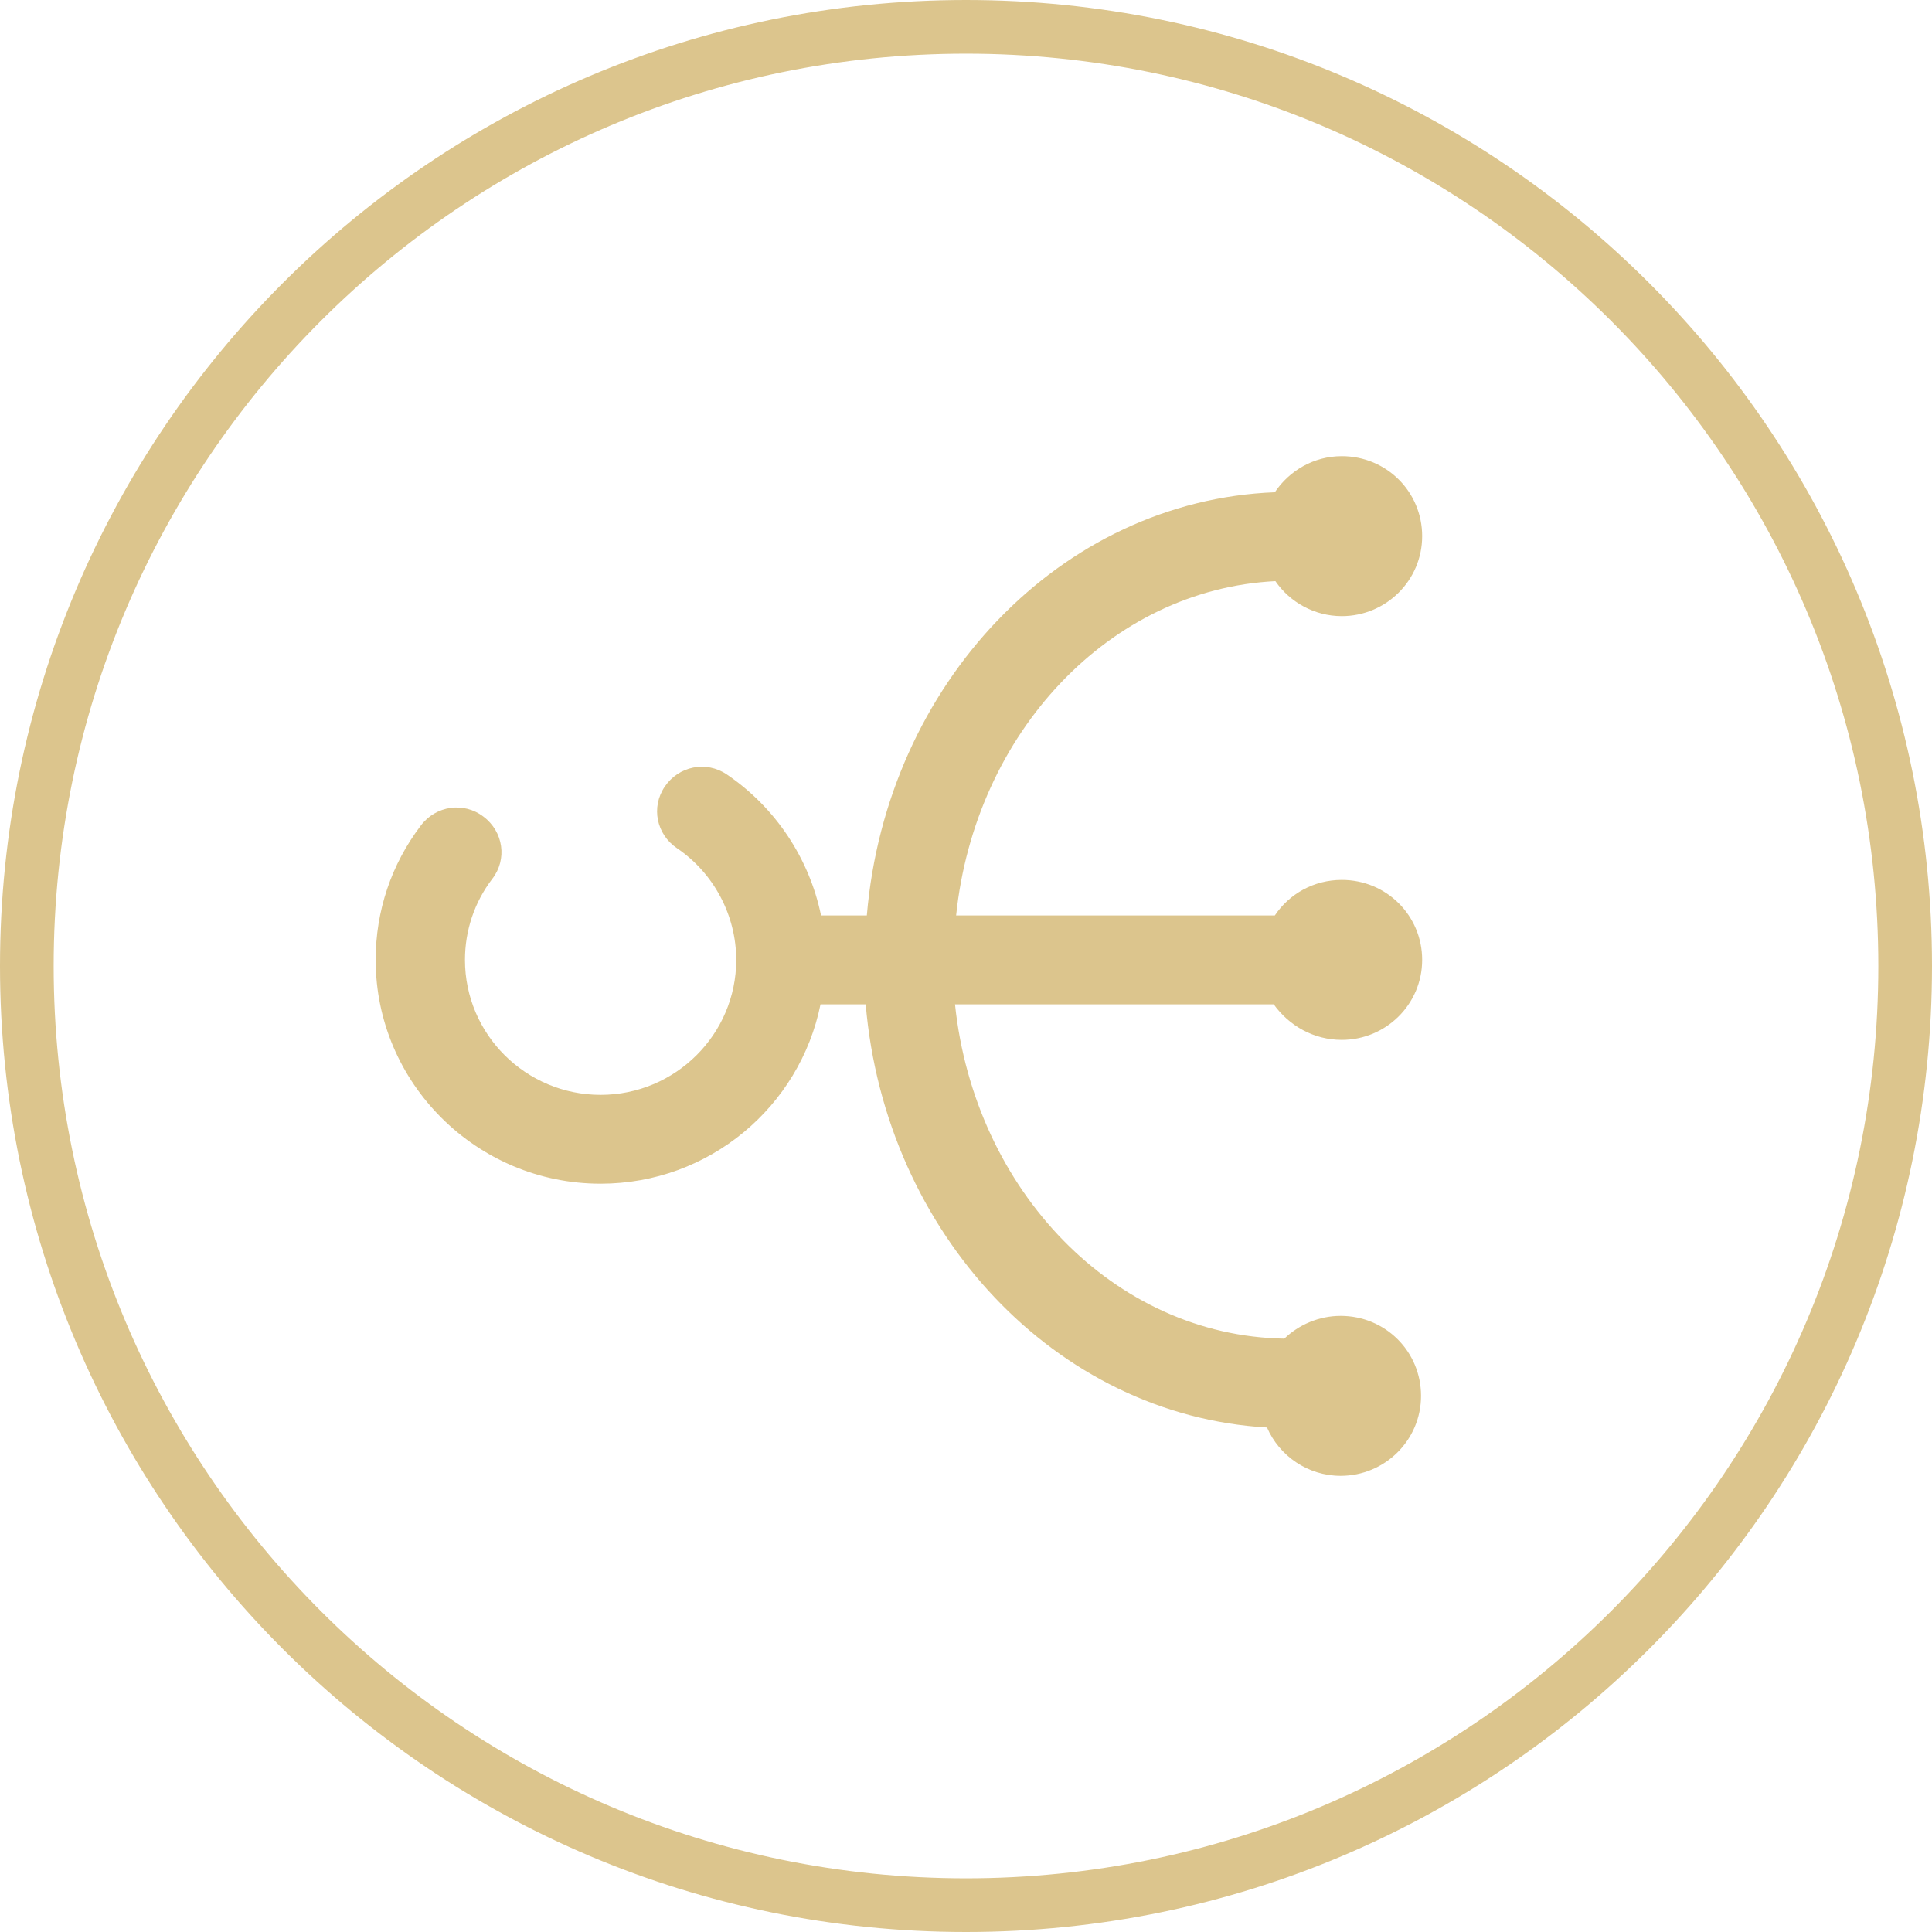
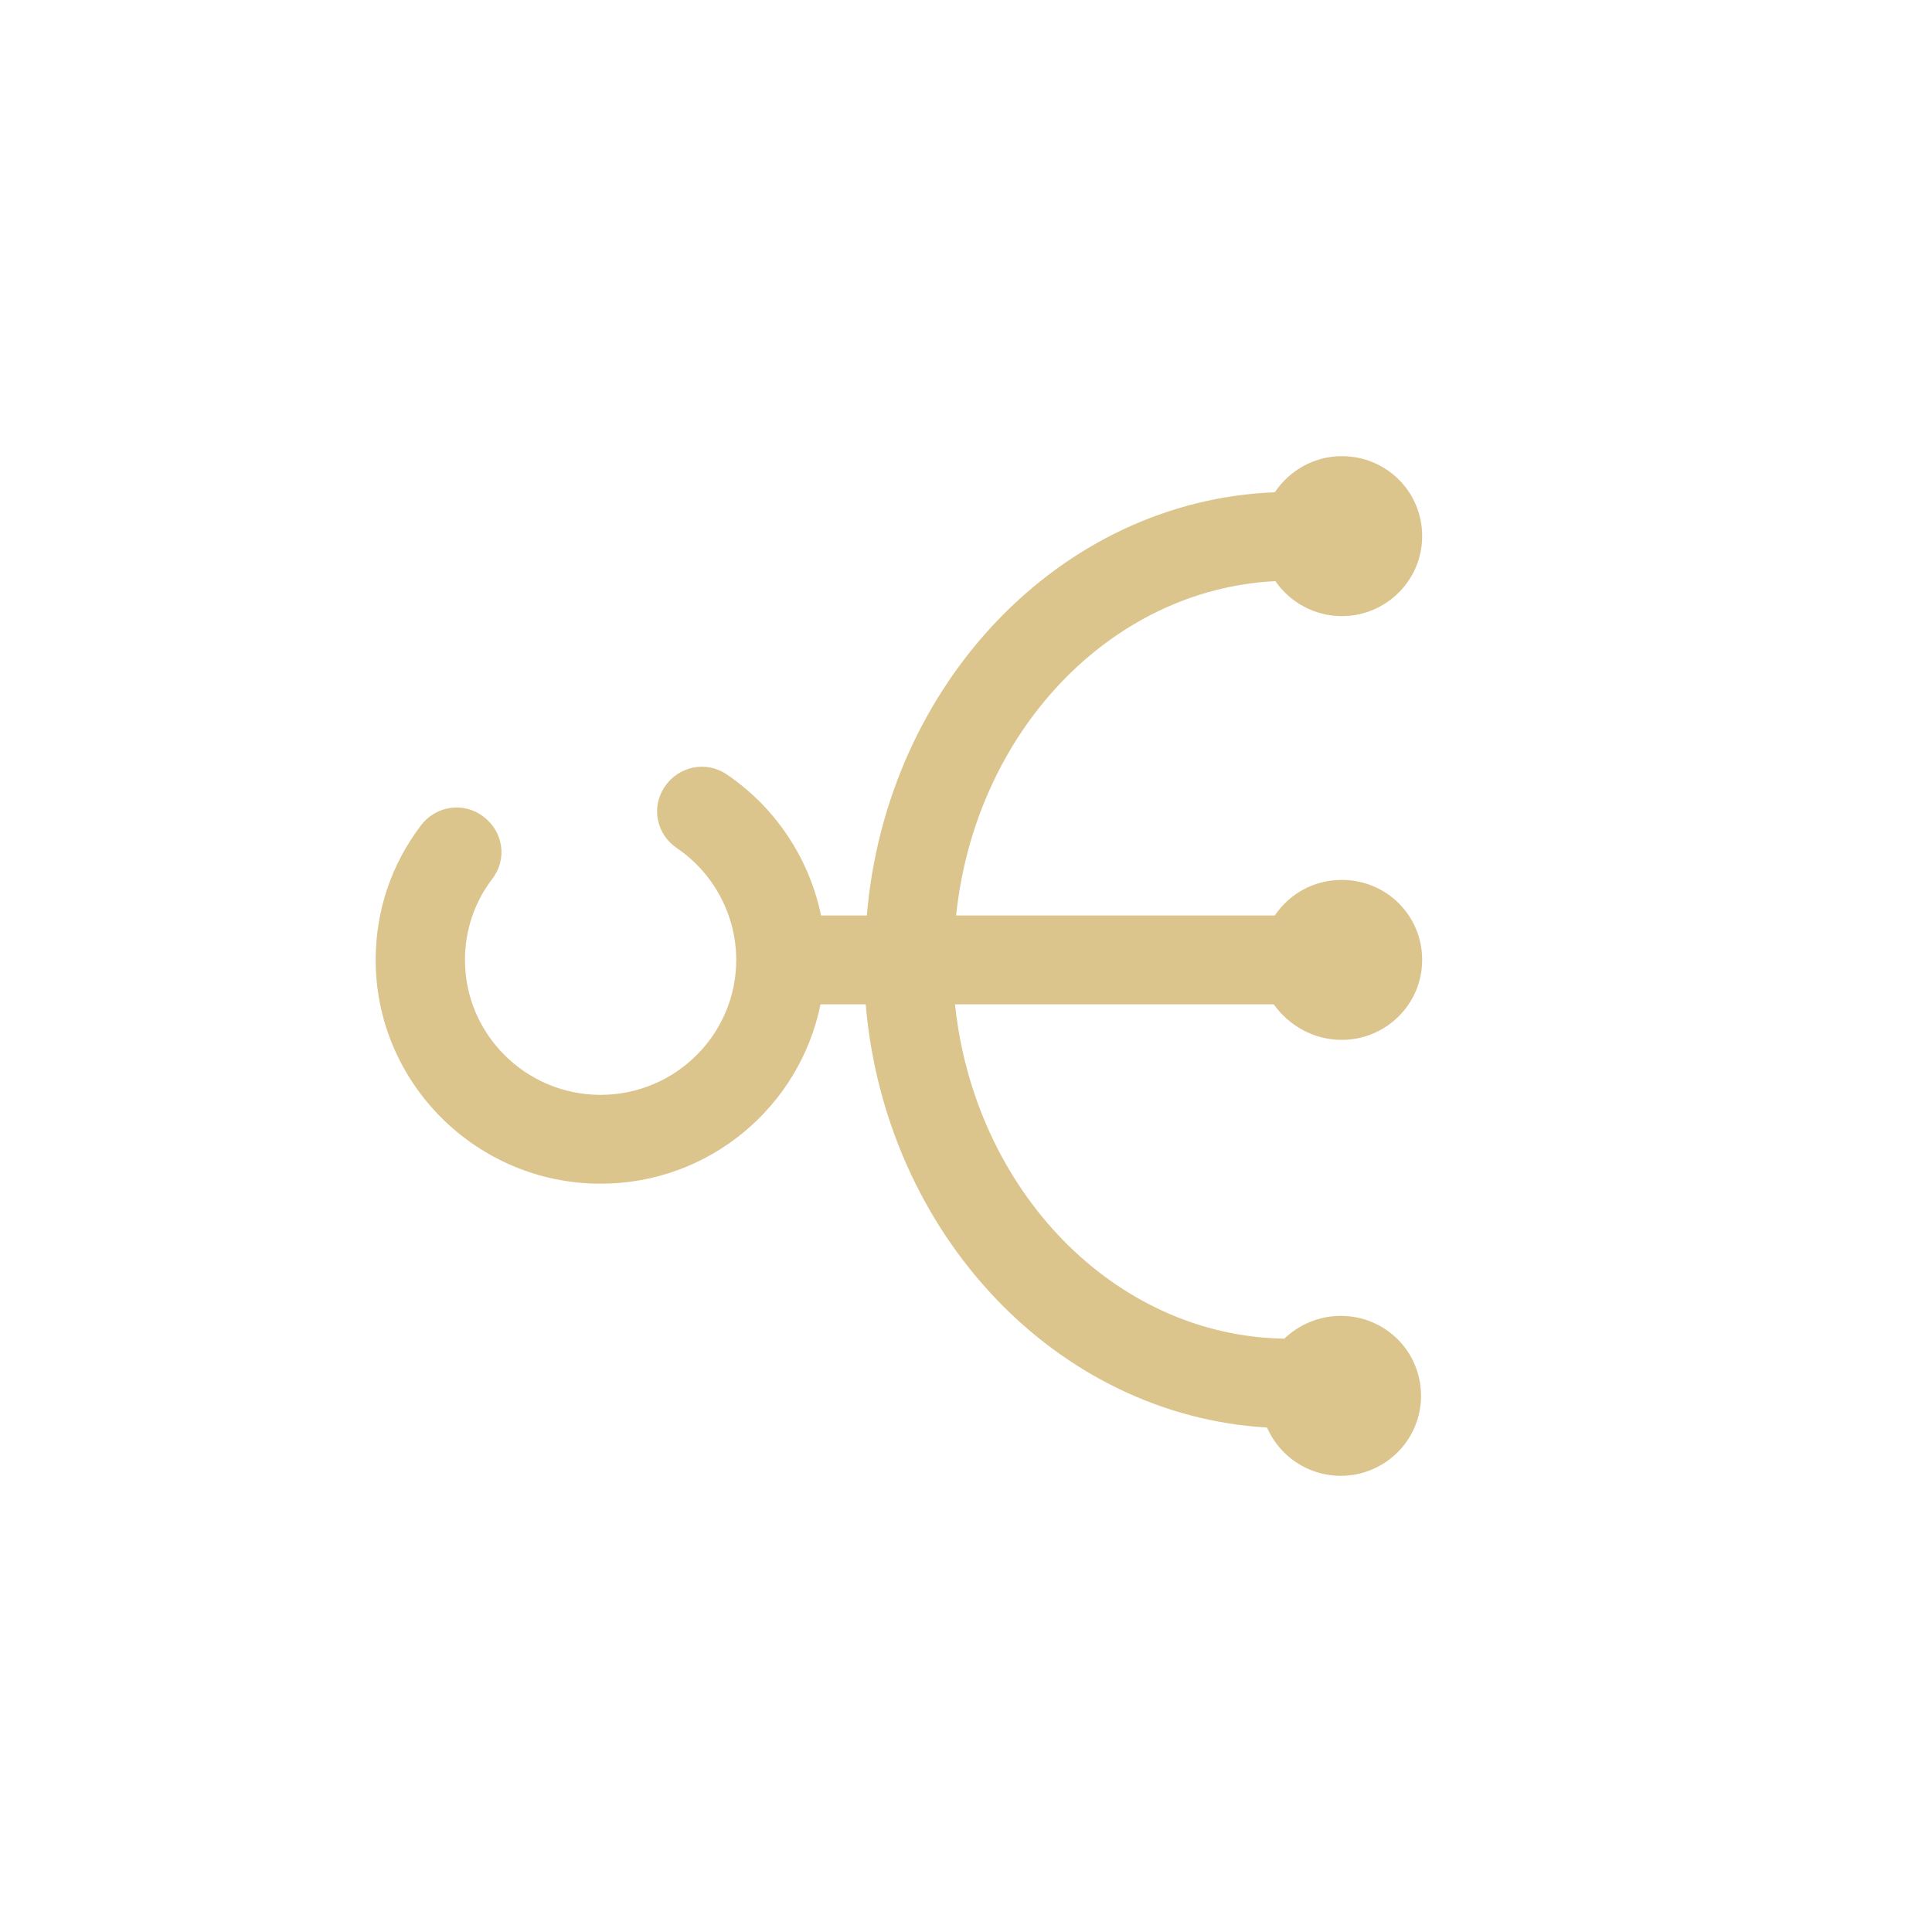
<svg xmlns="http://www.w3.org/2000/svg" width="72px" height="72px" viewBox="0 0 72 72" version="1.1">
  <title>编组</title>
  <g id="页面-1" stroke="none" stroke-width="1" fill="none" fill-rule="evenodd">
    <g id="星级成长计划主页备份" transform="translate(-660, -2754)">
      <g id="编组" transform="translate(661, 2755)">
-         <path d="M35,0 C54.33,0 70,15.67 70,35 C70,54.33 54.33,70 35,70 C15.67,70 0,54.33 0,35 C0,15.67 15.67,0 35,0 Z" id="Stroke-1" stroke="#DCC58D" stroke-width="2" />
        <g transform="translate(13, 16)" fill="#DCC58D" fill-rule="nonzero" id="路径">
          <path d="M36.005,21.753 C37.648,21.753 39,20.428 39,18.772 C39,17.117 37.669,15.792 36.005,15.792 C34.965,15.792 34.05,16.309 33.509,17.117 L21.632,17.117 C22.339,10.307 27.352,4.967 33.53,4.657 C34.07,5.443 34.986,5.961 36.005,5.961 C37.648,5.961 39,4.636 39,2.98 C39,1.325 37.669,0 36.005,0 C34.965,0 34.05,0.538 33.509,1.345 C25.522,1.656 19.032,8.486 18.304,17.117 L16.598,17.117 C16.162,15.005 14.914,13.101 13.083,11.859 C12.314,11.342 11.294,11.549 10.774,12.315 C10.254,13.081 10.462,14.095 11.232,14.612 C12.605,15.544 13.437,17.117 13.437,18.772 C13.437,21.546 11.17,23.802 8.382,23.802 C5.595,23.802 3.328,21.546 3.328,18.772 C3.328,17.675 3.682,16.62 4.347,15.751 C4.909,15.026 4.763,13.991 4.014,13.432 C3.286,12.874 2.246,13.019 1.685,13.764 C0.582,15.212 0,16.951 0,18.772 C0,23.367 3.765,27.113 8.382,27.113 C12.438,27.113 15.808,24.236 16.578,20.428 L18.262,20.428 C18.99,28.976 25.355,35.744 33.218,36.199 C33.675,37.255 34.736,38 35.963,38 C37.606,38 38.958,36.675 38.958,35.02 C38.958,33.364 37.627,32.039 35.963,32.039 C35.152,32.039 34.403,32.37 33.862,32.888 C27.518,32.784 22.318,27.362 21.59,20.428 L33.467,20.428 C34.05,21.235 34.965,21.753 36.005,21.753 L36.005,21.753 Z" />
        </g>
      </g>
    </g>
  </g>
</svg>